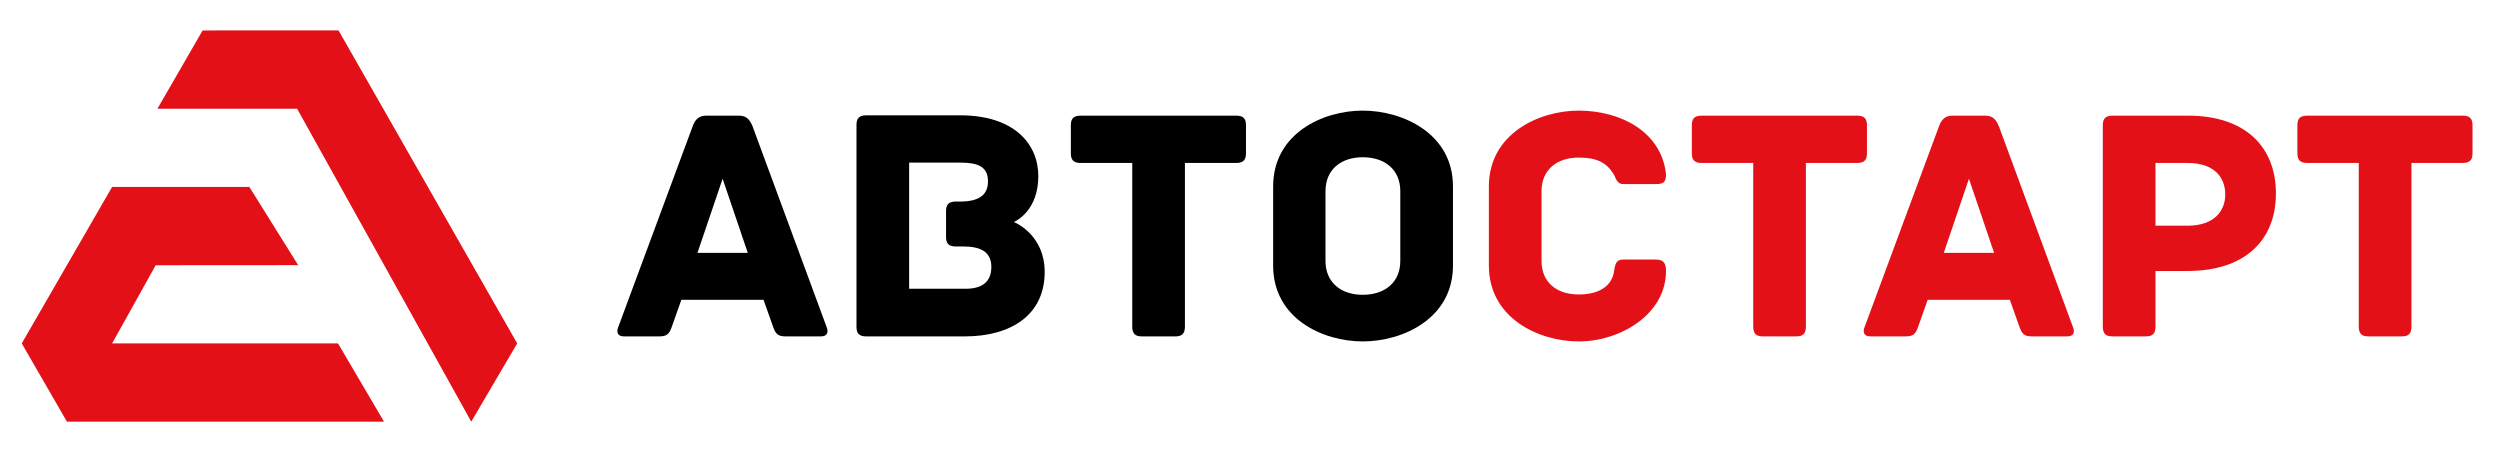
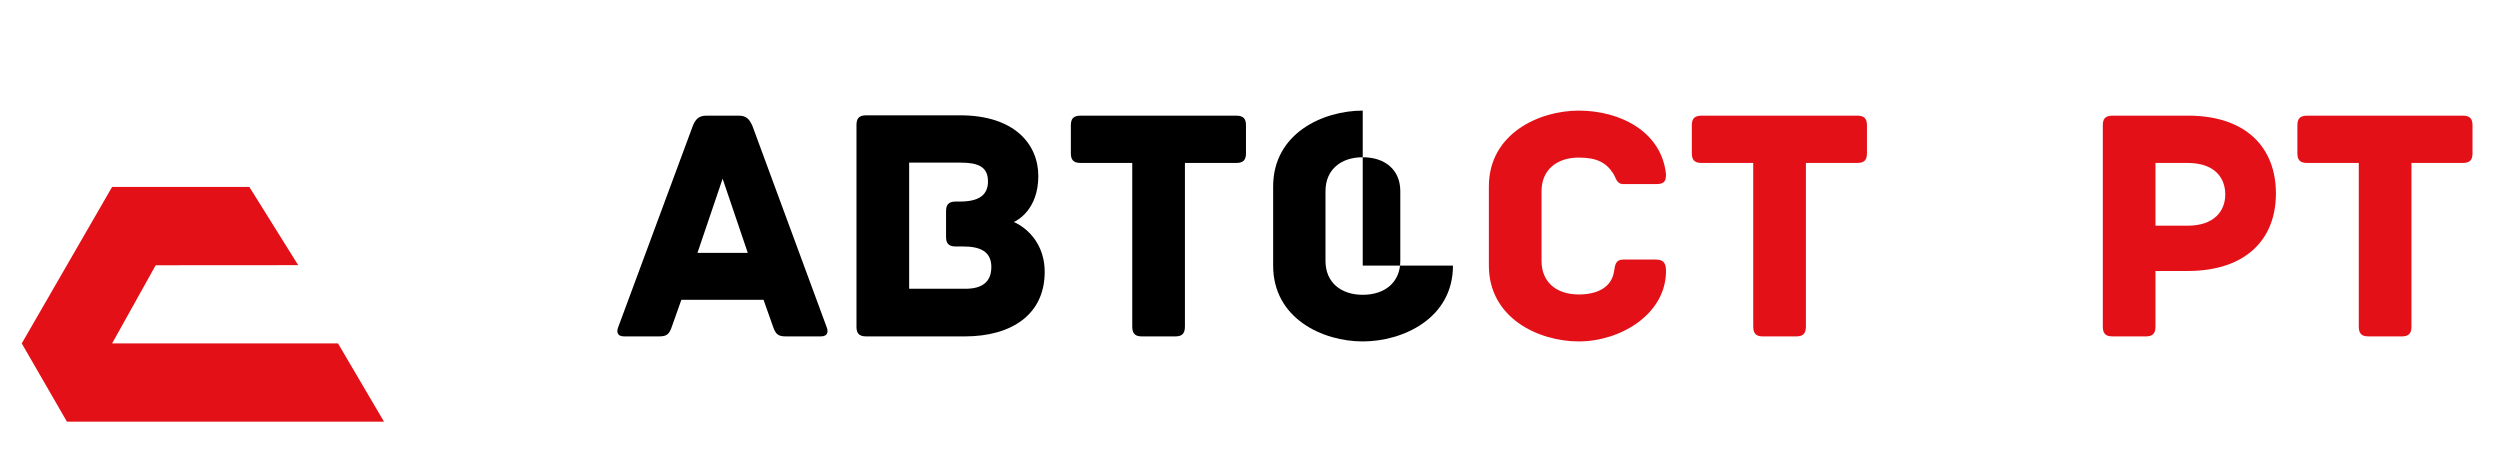
<svg xmlns="http://www.w3.org/2000/svg" version="1.1" id="Слой_1" x="0px" y="0px" viewBox="0 0 8275 1523" style="enable-background:new 0 0 8275 1523;" xml:space="preserve">
  <style type="text/css">
	.st0{fill:#E31017;}
</style>
  <g>
    <path d="M2717.22,1113.47h-116.6c-24.43,0-33.31-6.66-42.2-33.31l-31.09-87.73h-272.06l-31.09,87.73   c-8.88,26.65-17.77,33.31-42.2,33.31h-116.6c-24.43,0-24.43-17.77-18.88-31.09l246.52-665.16c8.88-23.32,21.1-34.42,45.53-34.42   h106.6c24.43,0,35.53,11.11,45.53,34.42l245.41,665.16C2741.65,1095.7,2741.65,1113.47,2717.22,1113.47z M2475.15,836.97   l-83.28-245.41l-83.28,245.41H2475.15z" />
    <path d="M3457.9,900.27c0,141.03-109.93,213.21-264.28,213.21h-326.47c-25.54,0-32.2-12.21-32.2-32.2V413.89   c0-19.99,6.66-32.2,32.2-32.2h310.93c181,0,258.73,96.61,258.73,200.99c0,112.15-71.07,147.69-81.06,152.13   C3364.63,738.14,3457.9,780.34,3457.9,900.27z M3281.34,883.61c0-52.19-38.86-67.74-92.17-67.74h-25.54   c-25.54,0-32.2-12.22-32.2-32.2v-84.39c0-19.99,6.66-32.2,32.2-32.2h14.44c64.41,0,92.17-23.32,92.17-66.63   c0-49.97-34.42-62.19-92.17-62.19h-168.79v417.53h186.56C3250.25,955.79,3281.34,933.58,3281.34,883.61z" />
    <path d="M4124.18,415v92.17c0,19.99-6.66,32.2-32.2,32.2h-169.9v541.9c0,25.54-12.22,32.2-32.21,32.2h-109.93   c-19.99,0-32.2-6.66-32.2-32.2v-541.9h-171.01c-25.54,0-32.2-12.21-32.2-32.2V415c0-19.99,6.66-32.2,32.2-32.2h515.24   C4117.52,382.8,4124.18,395.01,4124.18,415z" />
-     <path d="M4809.33,879.17c0,175.45-166.57,250.96-298.71,250.96c-132.14,0-296.49-75.51-296.49-250.96V617.1   c0-175.45,164.35-250.96,296.49-250.96c132.14,0,298.71,75.51,298.71,250.96V879.17z M4634.99,632.65   c0-71.07-51.08-112.15-124.37-112.15c-72.18,0-123.26,41.09-123.26,112.15v230.97c0,71.07,51.08,112.15,123.26,112.15   c73.29,0,124.37-41.09,124.37-112.15V632.65z" />
+     <path d="M4809.33,879.17c0,175.45-166.57,250.96-298.71,250.96c-132.14,0-296.49-75.51-296.49-250.96V617.1   c0-175.45,164.35-250.96,296.49-250.96V879.17z M4634.99,632.65   c0-71.07-51.08-112.15-124.37-112.15c-72.18,0-123.26,41.09-123.26,112.15v230.97c0,71.07,51.08,112.15,123.26,112.15   c73.29,0,124.37-41.09,124.37-112.15V632.65z" />
    <path class="st0" d="M5225.75,1130.13c-132.14,0-297.6-76.62-297.6-250.96V617.1c0-174.34,165.46-250.96,297.6-250.96   c137.69,0,274.28,69.96,288.72,210.99c0,26.65-8.89,32.2-34.43,32.2h-106.6c-23.32,0-24.43-21.1-33.31-34.42   c-23.32-36.64-54.41-53.3-114.38-53.3c-73.29,0-123.26,41.09-123.26,111.04v230.97c0,71.07,49.97,111.04,123.26,111.04   c59.96,0,107.71-22.21,116.6-75.51c3.33-22.21,5.55-39.98,29.98-39.98h108.82c24.43,0,33.32,11.1,33.32,37.76   C5514.46,1040.18,5363.44,1130.13,5225.75,1130.13z" />
    <path class="st0" d="M6179.62,415v92.17c0,19.99-6.66,32.2-32.21,32.2h-169.9v541.9c0,25.54-12.22,32.2-32.21,32.2h-109.93   c-19.99,0-32.2-6.66-32.2-32.2v-541.9h-171.01c-25.54,0-32.2-12.21-32.2-32.2V415c0-19.99,6.66-32.2,32.2-32.2h515.24   C6172.95,382.8,6179.62,395.01,6179.62,415z" />
-     <path class="st0" d="M6842.57,1113.47h-116.6c-24.43,0-33.31-6.66-42.2-33.31l-31.09-87.73h-272.06l-31.09,87.73   c-8.88,26.65-17.77,33.31-42.2,33.31h-116.6c-24.43,0-24.43-17.77-18.88-31.09l246.52-665.16c8.89-23.32,21.1-34.42,45.53-34.42   h106.6c24.43,0,35.53,11.11,45.53,34.42l245.41,665.16C6867,1095.7,6867,1113.47,6842.57,1113.47z M6600.49,836.97l-83.28-245.41   l-83.28,245.41H6600.49z" />
    <path class="st0" d="M7533.28,640.42c0,154.35-102.16,256.51-292.05,256.51h-106.6v184.33c0,25.54-12.21,32.2-32.2,32.2h-109.93   c-19.99,0-32.2-6.66-32.2-32.2V415c0-19.99,6.66-32.2,32.2-32.2h249.85C7433.34,382.8,7533.28,487.18,7533.28,640.42z    M7365.6,643.75c0-57.74-37.76-104.38-124.37-104.38h-106.6v207.65h106.6C7327.84,747.02,7365.6,699.28,7365.6,643.75z" />
    <path class="st0" d="M8184,415v92.17c0,19.99-6.66,32.2-32.21,32.2h-169.9v541.9c0,25.54-12.21,32.2-32.21,32.2h-109.93   c-19.99,0-32.21-6.66-32.21-32.2v-541.9h-171.01c-25.54,0-32.2-12.21-32.2-32.2V415c0-19.99,6.66-32.2,32.2-32.2h515.24   C8177.34,382.8,8184,395.01,8184,415z" />
  </g>
  <g id="icon">
    <path class="st0" d="M1118.8,1136.67l152.23,259.01H221.55L72,1136.67l299.1-518.03h454.2l161.69,259.01   c-184.76,0.2-282.55,0.13-471.66,0.32L371.1,1136.67H1118.8z" />
-     <path class="st0" d="M1711.93,1136.67l-152.07,259.01L983.46,359.92h-462.4L670.7,100.75c0,0,0.22-0.05,449.78-0.16   C1305.8,425.21,1184.08,211.97,1711.93,1136.67z" />
  </g>
</svg>